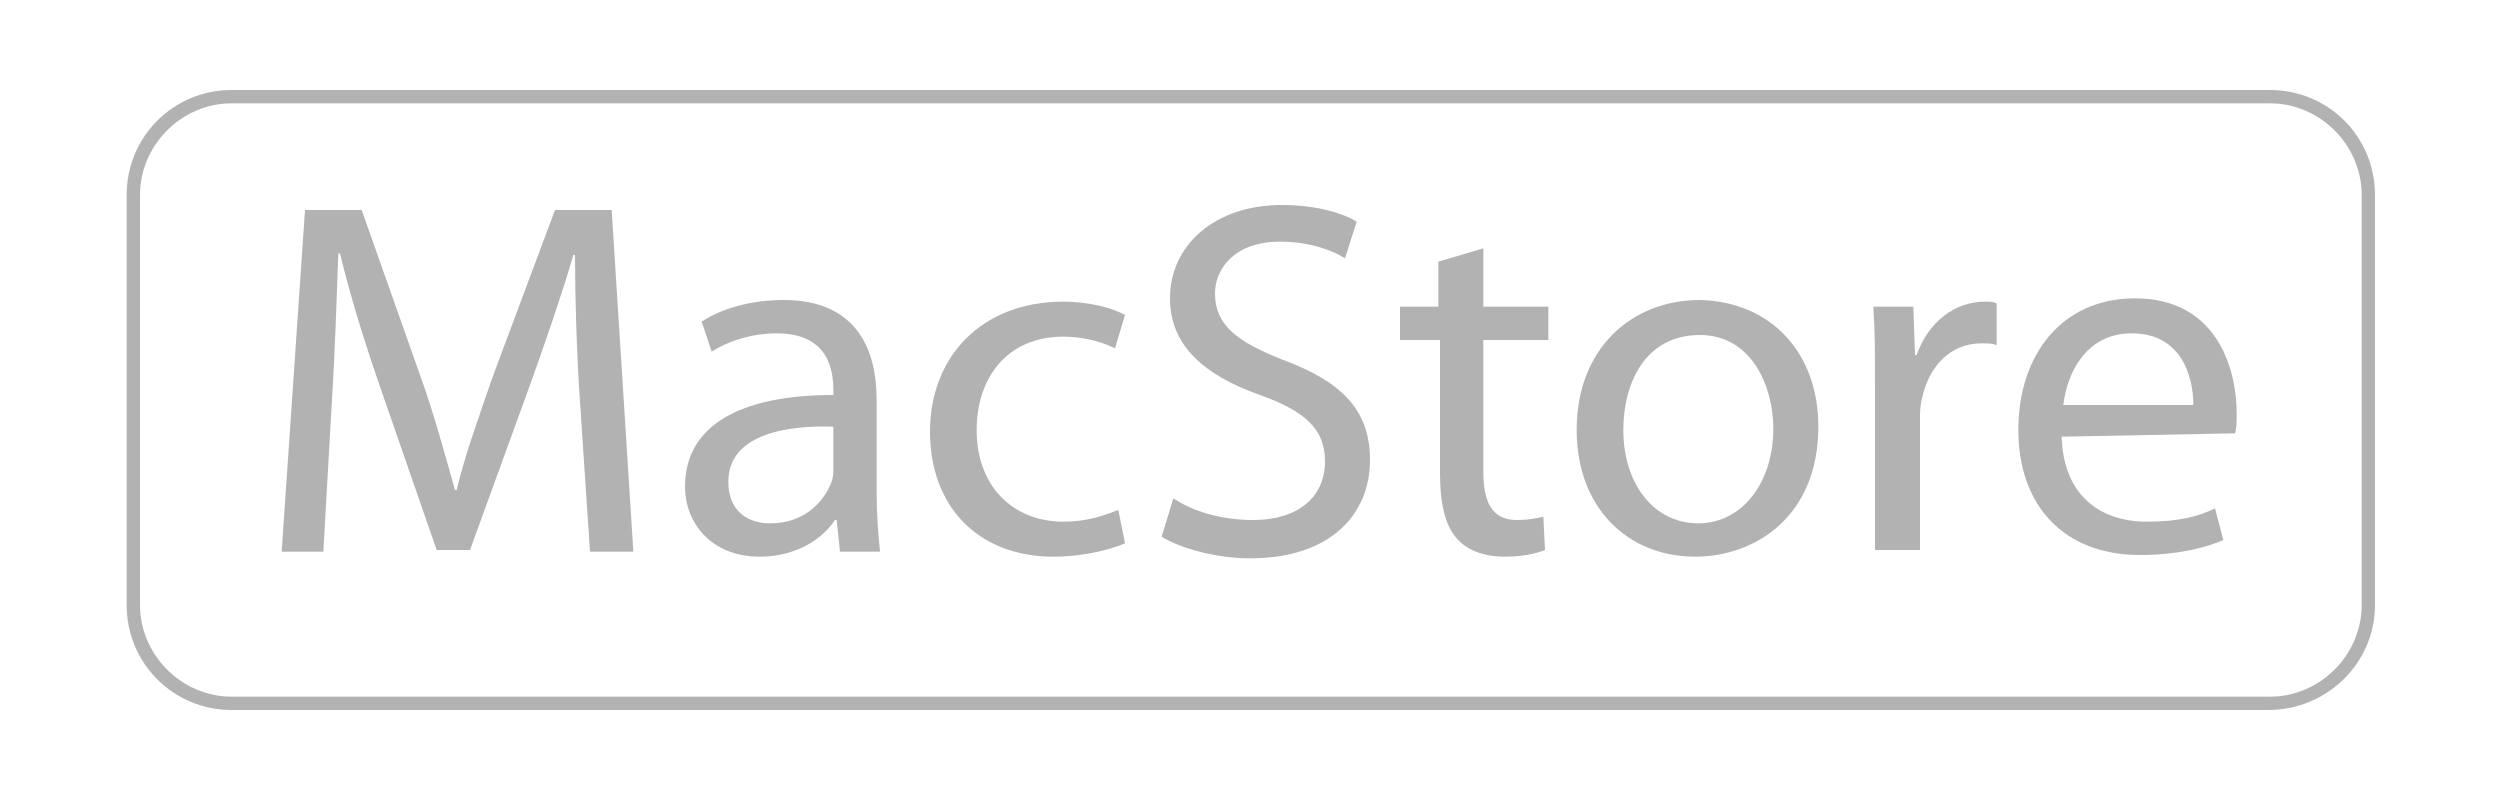
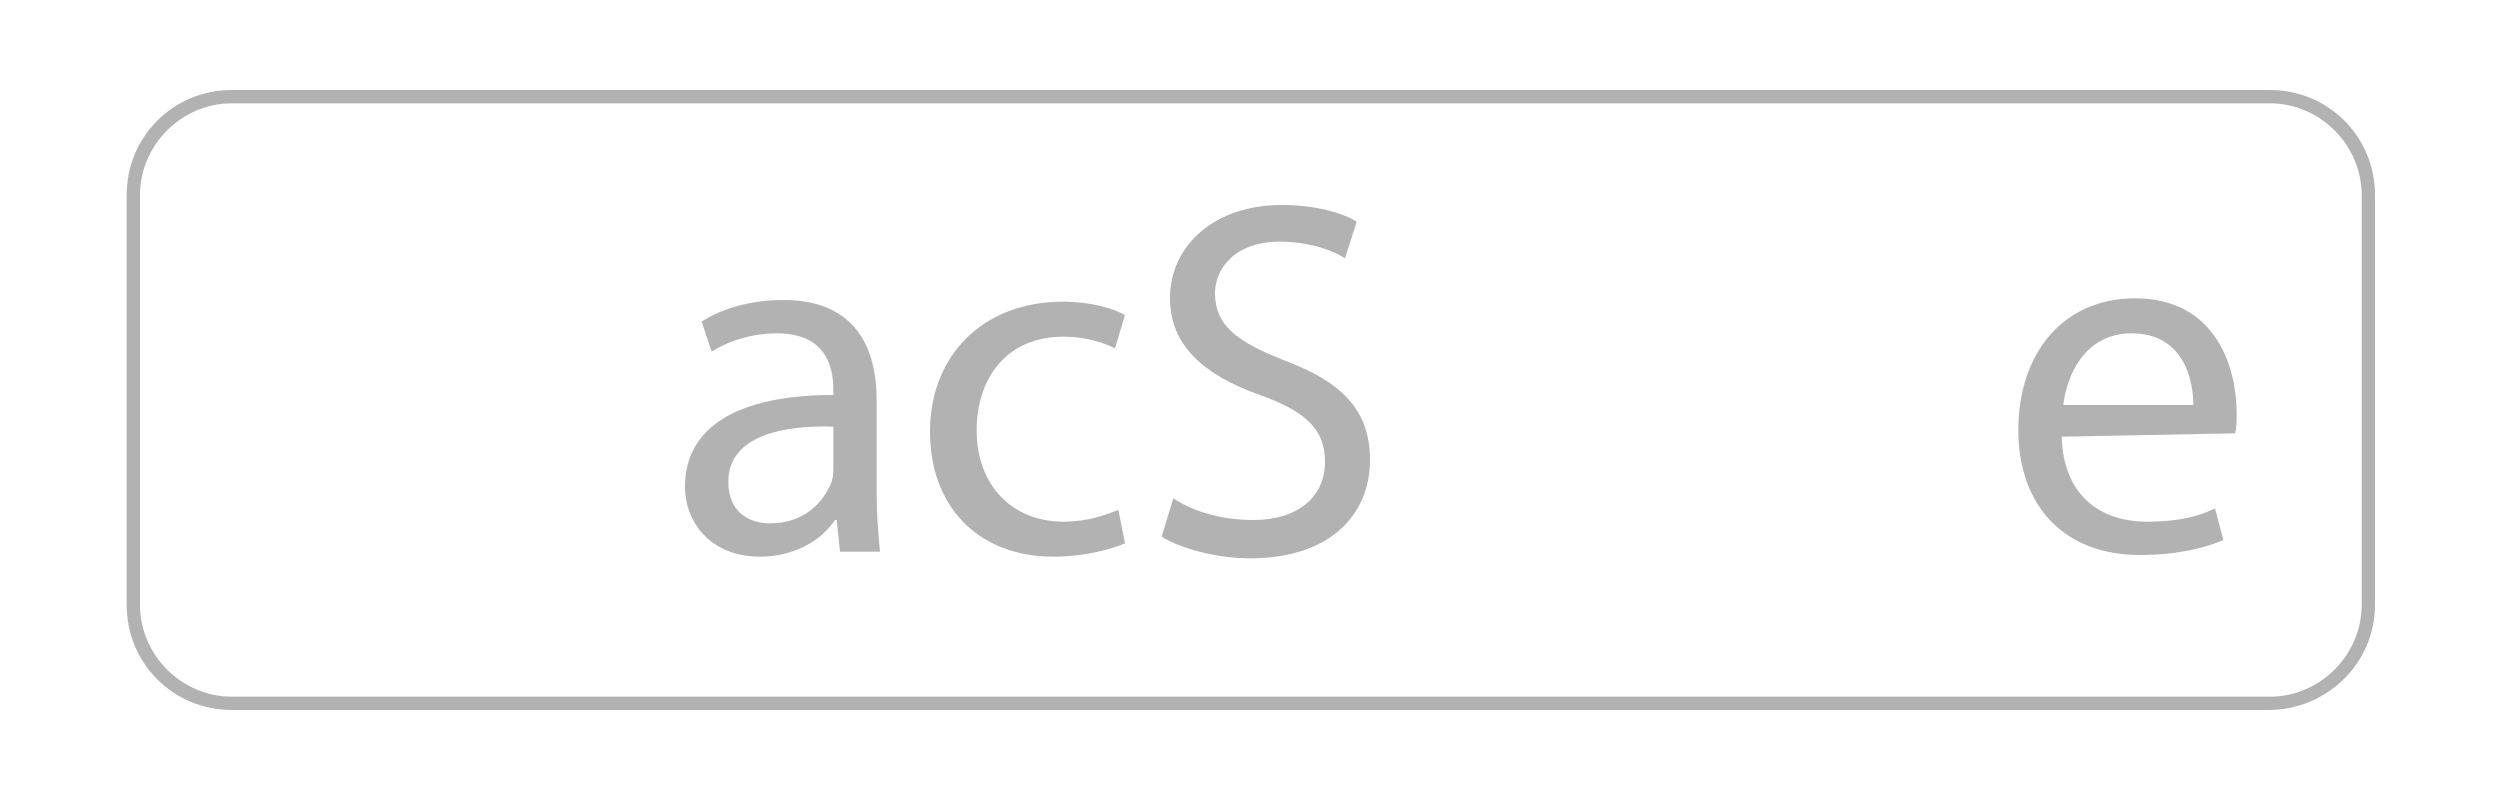
<svg xmlns="http://www.w3.org/2000/svg" id="Capa_1" x="0px" y="0px" viewBox="0 0 150 48" style="enable-background:new 0 0 150 48;" xml:space="preserve">
  <style type="text/css">	.st0{fill:#B2B2B2;}</style>
  <g>
    <g>
      <g>
        <g>
-           <path class="st0" d="M34.8,24.1c-0.2-2.9-0.3-6.3-0.3-8.8h-0.1c-0.7,2.4-1.6,5-2.6,7.8L28.2,33h-2l-3.4-9.8      c-1-2.9-1.8-5.5-2.4-8h-0.1c-0.1,2.6-0.2,6-0.4,9.1l-0.5,8.8h-2.5l1.4-20.5h3.4l3.5,9.9c0.9,2.5,1.5,4.8,2.1,6.9h0.1      c0.5-2.1,1.3-4.3,2.2-6.9l3.7-9.9h3.4L38,33.1h-2.6L34.8,24.1z" />
-         </g>
+           </g>
      </g>
    </g>
    <g>
      <g>
        <g>
          <path class="st0" d="M52.6,29.6c0,1.3,0.1,2.5,0.2,3.5h-2.4l-0.2-1.9h-0.1c-0.8,1.2-2.4,2.2-4.5,2.2c-3,0-4.5-2.1-4.5-4.2      c0-3.6,3.2-5.5,8.9-5.5v-0.3c0-1.2-0.3-3.4-3.4-3.4c-1.4,0-2.8,0.4-3.9,1.1l-0.6-1.8c1.2-0.8,3-1.3,4.9-1.3c4.5,0,5.6,3.1,5.6,6      L52.6,29.6L52.6,29.6z M50,25.6c-2.9-0.1-6.3,0.5-6.3,3.3c0,1.8,1.2,2.5,2.5,2.5c2,0,3.2-1.2,3.7-2.5c0.1-0.3,0.1-0.6,0.1-0.9      V25.6z" />
        </g>
      </g>
    </g>
    <g>
      <g>
        <g>
          <path class="st0" d="M67.5,32.6c-0.7,0.3-2.3,0.8-4.3,0.8c-4.5,0-7.4-3-7.4-7.5c0-4.5,3.1-7.8,8-7.8c1.6,0,3,0.4,3.7,0.8l-0.6,2      c-0.6-0.3-1.7-0.7-3.1-0.7c-3.4,0-5.2,2.5-5.2,5.6c0,3.4,2.2,5.5,5.2,5.5c1.5,0,2.5-0.4,3.3-0.7L67.5,32.6z" />
        </g>
      </g>
    </g>
    <g>
      <g>
        <g>
          <path class="st0" d="M70.4,29.9c1.2,0.8,2.9,1.3,4.8,1.3c2.7,0,4.3-1.4,4.3-3.5c0-1.9-1.1-3-3.9-4c-3.4-1.2-5.4-3-5.4-5.8      c0-3.2,2.7-5.6,6.7-5.6c2.1,0,3.7,0.5,4.5,1l-0.7,2.2c-0.6-0.4-2-1-3.9-1c-2.8,0-3.9,1.7-3.9,3.1c0,1.9,1.3,2.9,4.1,4      c3.5,1.3,5.2,3,5.2,6c0,3.2-2.3,5.9-7.2,5.9c-2,0-4.2-0.6-5.3-1.3L70.4,29.9z" />
        </g>
      </g>
    </g>
    <g>
      <g>
        <g>
-           <path class="st0" d="M89,14.9v3.5h3.9v2H89v7.9c0,1.8,0.5,2.9,2,2.9c0.7,0,1.2-0.1,1.6-0.2l0.1,2c-0.5,0.2-1.3,0.4-2.4,0.4      c-1.3,0-2.3-0.4-2.9-1.1c-0.7-0.8-1-2.1-1-3.9v-8H84v-2h2.3v-2.7L89,14.9z" />
-         </g>
+           </g>
      </g>
    </g>
    <g>
      <g>
        <g>
-           <path class="st0" d="M109.1,25.6c0,5.4-3.8,7.8-7.4,7.8c-4,0-7.1-2.9-7.1-7.6c0-4.9,3.3-7.8,7.4-7.8      C106.2,18.1,109.1,21.1,109.1,25.6z M97.4,25.8c0,3.2,1.8,5.6,4.5,5.6c2.6,0,4.5-2.4,4.5-5.7c0-2.5-1.3-5.6-4.4-5.6      C98.7,20.1,97.4,23,97.4,25.8z" />
-         </g>
+           </g>
      </g>
    </g>
    <g>
      <g>
        <g>
-           <path class="st0" d="M112.5,23c0-1.7,0-3.2-0.1-4.6h2.4l0.1,2.9h0.1c0.7-2,2.3-3.2,4.1-3.2c0.3,0,0.5,0,0.7,0.1v2.5      c-0.3-0.1-0.6-0.1-0.9-0.1c-1.9,0-3.2,1.4-3.6,3.4c-0.1,0.4-0.1,0.8-0.1,1.2v7.8h-2.7V23z" />
-         </g>
+           </g>
      </g>
    </g>
    <g>
      <g>
        <g>
          <path class="st0" d="M123.7,26.2c0.1,3.6,2.4,5.1,5.1,5.1c1.9,0,3.1-0.3,4.1-0.8l0.5,1.9c-0.9,0.4-2.6,0.9-5,0.9      c-4.6,0-7.3-3-7.3-7.5s2.6-7.9,7-7.9c4.9,0,6.1,4.2,6.1,6.9c0,0.5,0,0.9-0.1,1.2L123.7,26.2z M131.6,24.3c0-1.7-0.7-4.3-3.7-4.3      c-2.8,0-3.9,2.5-4.1,4.3H131.6z" />
        </g>
      </g>
    </g>
  </g>
  <g>
    <g>
      <path class="st0" d="M136.1,42.6H13.9c-3.5,0-6.3-2.8-6.3-6.3V11.7c0-3.5,2.8-6.3,6.3-6.3h122.3c3.5,0,6.3,2.8,6.3,6.3v24.6    C142.5,39.8,139.6,42.6,136.1,42.6z M13.9,6.2c-3,0-5.5,2.5-5.5,5.5v24.6c0,3,2.5,5.5,5.5,5.5h122.3c3,0,5.5-2.5,5.5-5.5V11.7    c0-3-2.5-5.5-5.5-5.5H13.9z" />
    </g>
  </g>
</svg>